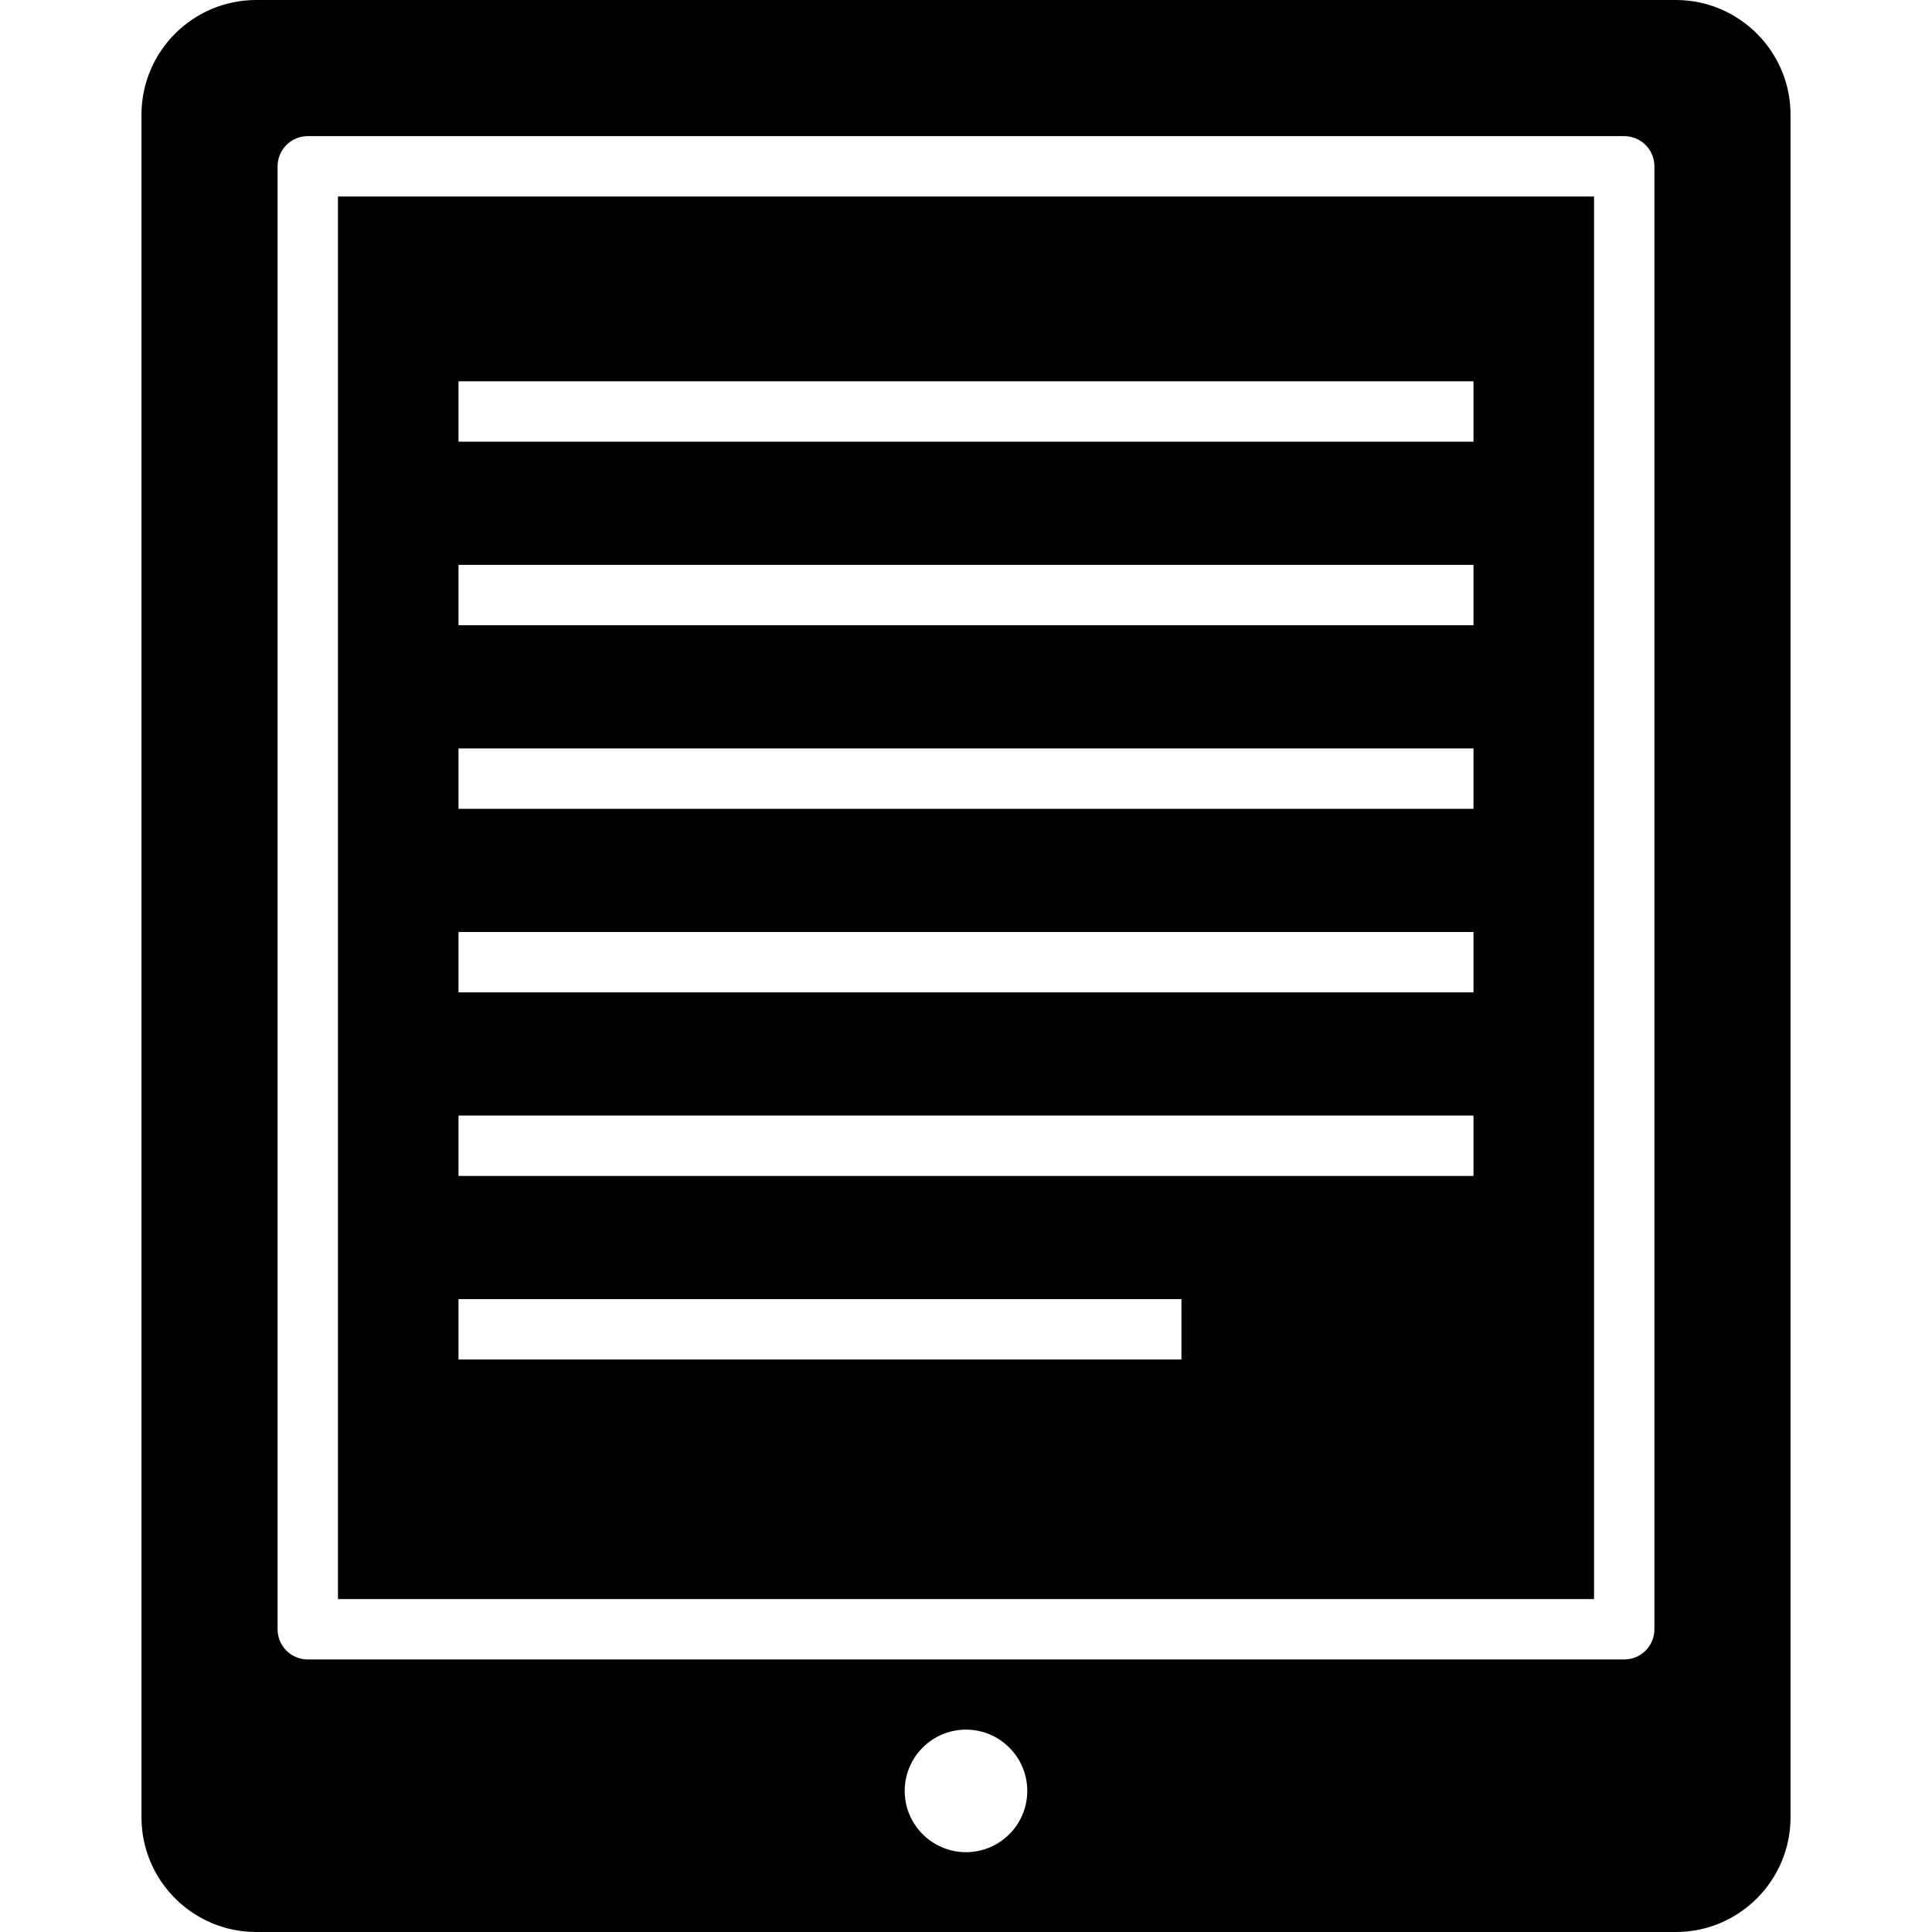
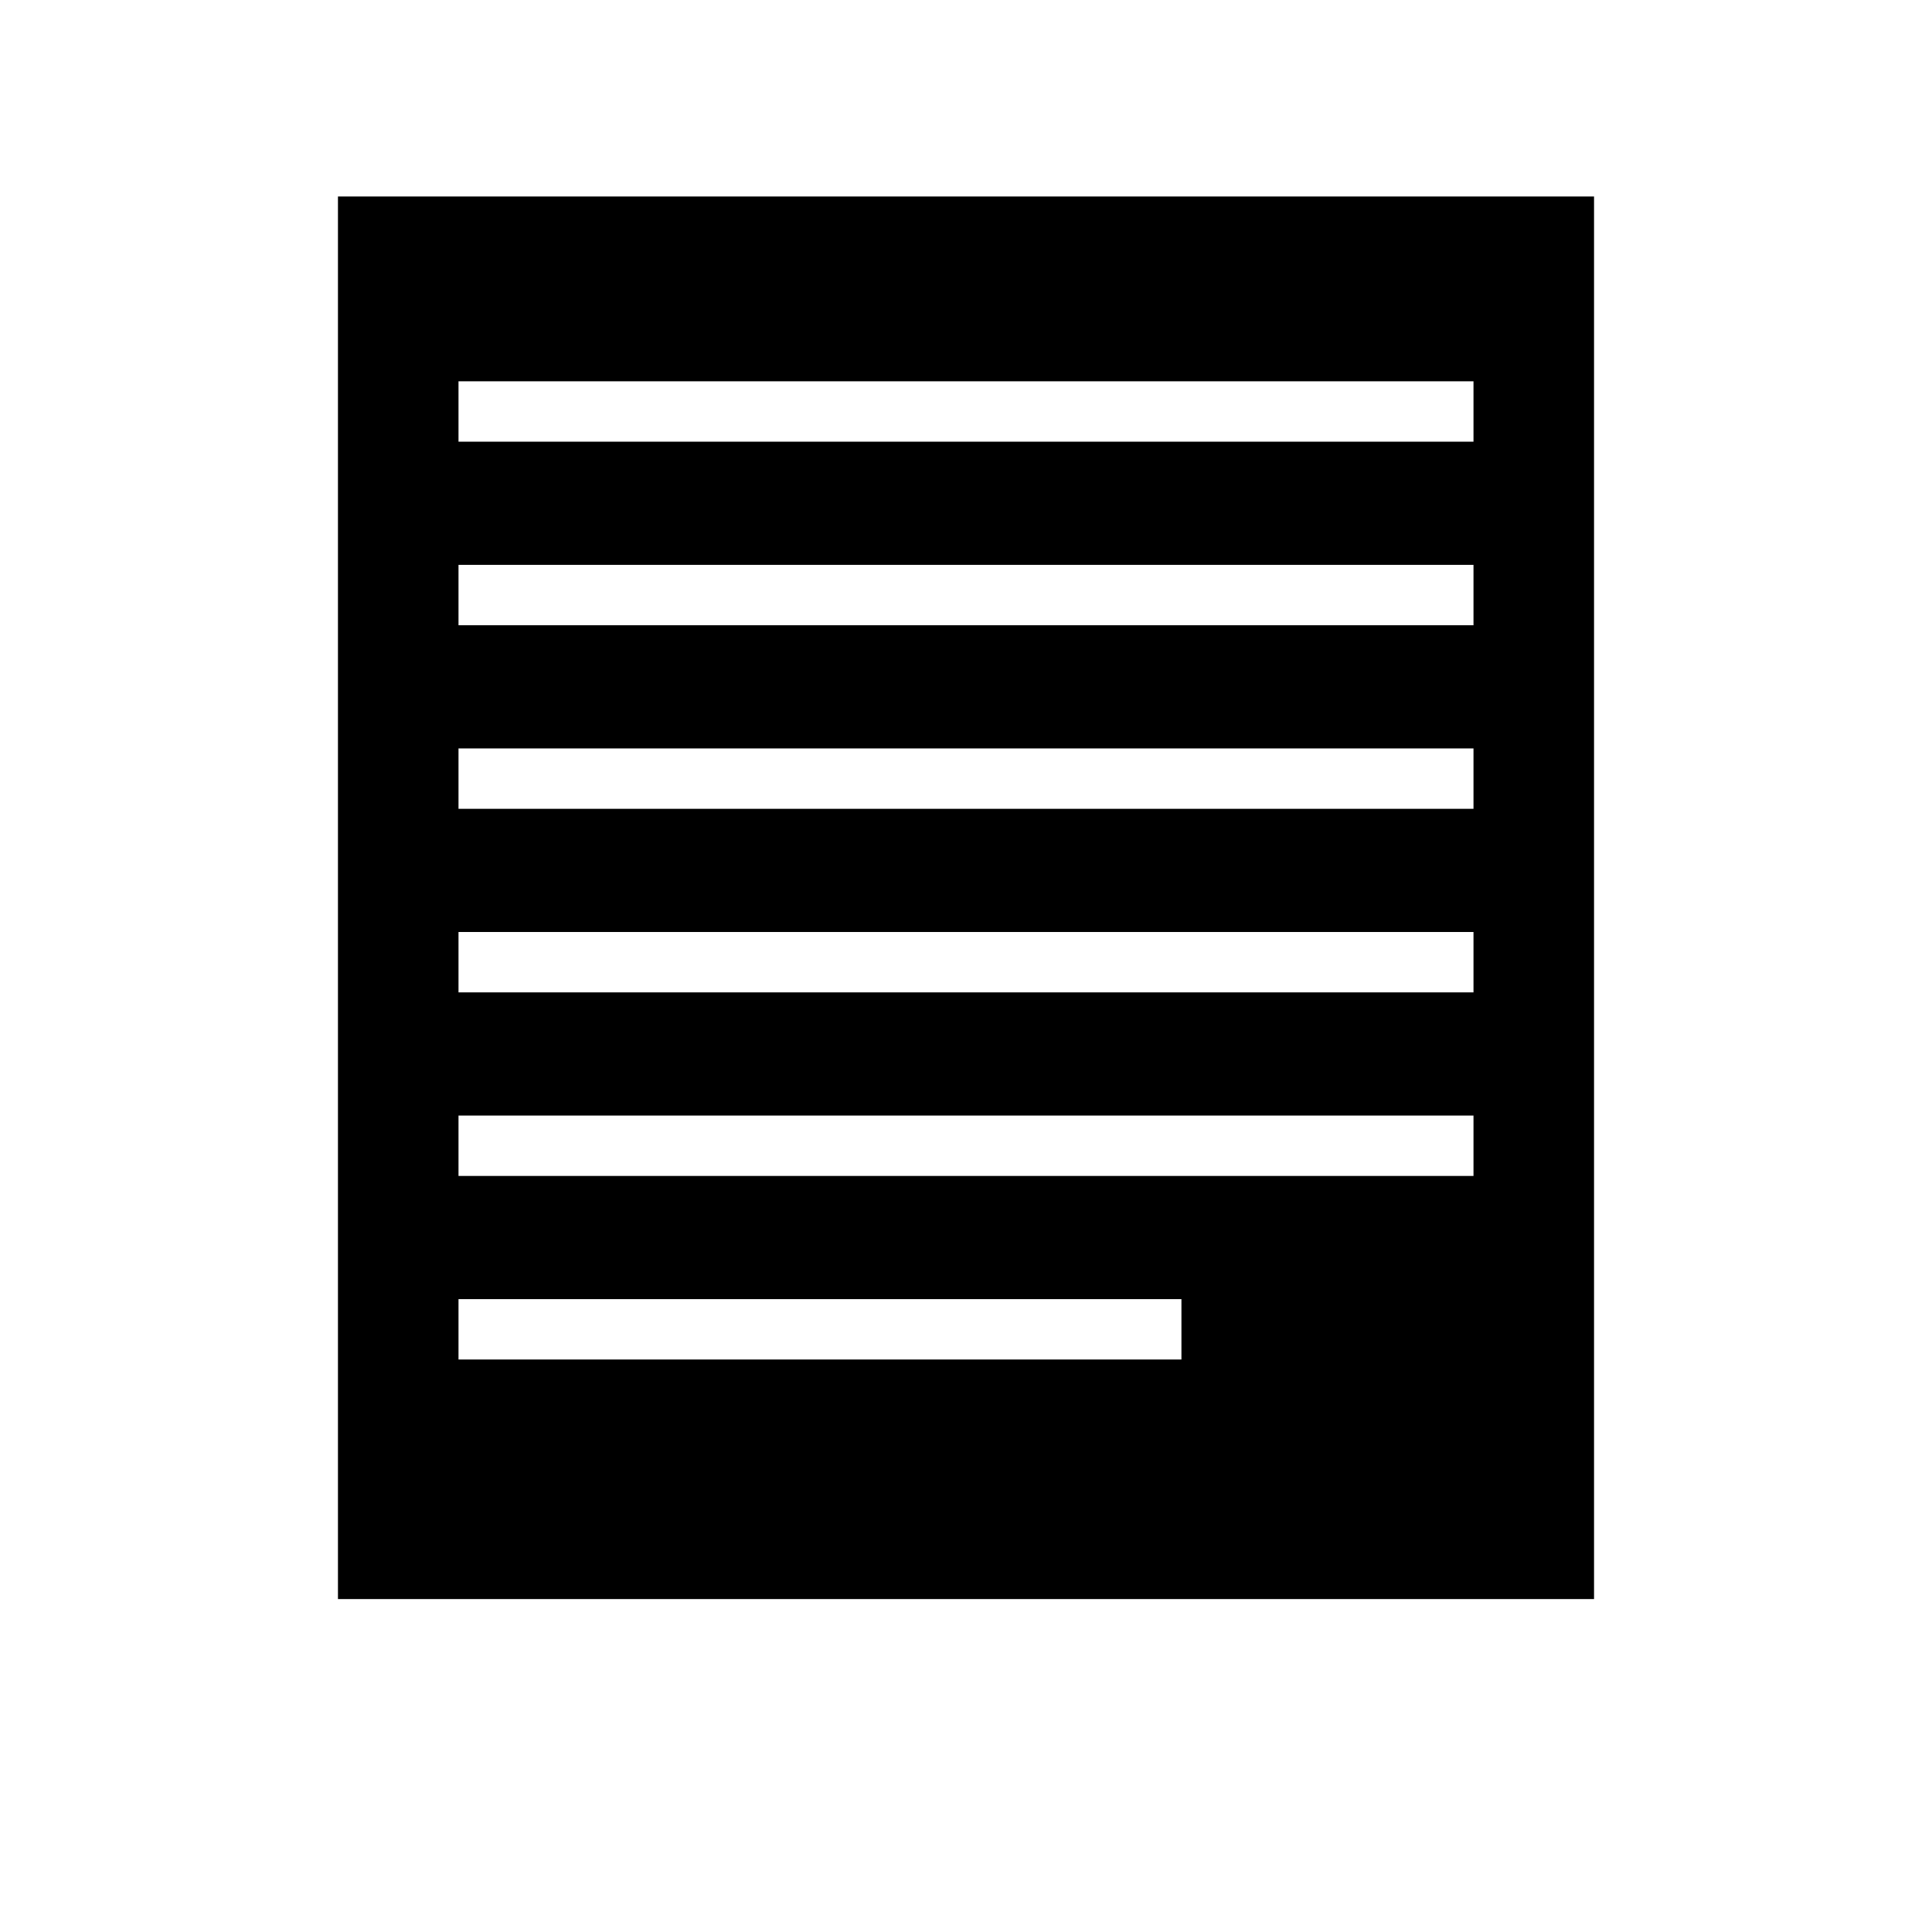
<svg xmlns="http://www.w3.org/2000/svg" fill="#000000" height="800px" width="800px" version="1.1" id="Layer_1" viewBox="0 0 481.882 481.882" xml:space="preserve">
  <g>
    <g>
      <path d="M84.294,49.011v349.835h313.294V49.011H84.294z M294.676,339.092H114.36v-15.059h180.316V339.092z M367.522,293.305    H114.36v-15.059h253.161V293.305z M367.522,247.519H114.36V232.46h253.161V247.519z M367.522,201.732H114.36v-15.059h253.161    V201.732z M367.522,155.945H114.36v-15.059h253.161V155.945z M367.522,110.158H114.36V95.1h253.161V110.158z" />
    </g>
  </g>
  <g>
    <g>
-       <path d="M417.992,0H63.889C48.117,0,35.287,12.835,35.287,28.607v424.669c0,15.772,12.831,28.607,28.603,28.607h354.103    c15.773,0,28.604-12.835,28.604-28.607V28.607C446.596,12.835,433.765,0,417.992,0z M240.939,461.974    c-8.43,0-15.285-6.855-15.285-15.284c0-8.43,6.855-15.285,15.285-15.285s15.285,6.855,15.285,15.285    C256.224,455.119,249.369,461.974,240.939,461.974z M412.647,406.375c0,4.159-3.368,7.529-7.529,7.529H76.765    c-4.161,0-7.529-3.371-7.529-7.529V41.482c0-4.158,3.368-7.529,7.529-7.529h328.353c4.161,0,7.529,3.372,7.529,7.529V406.375z" />
-     </g>
+       </g>
  </g>
</svg>